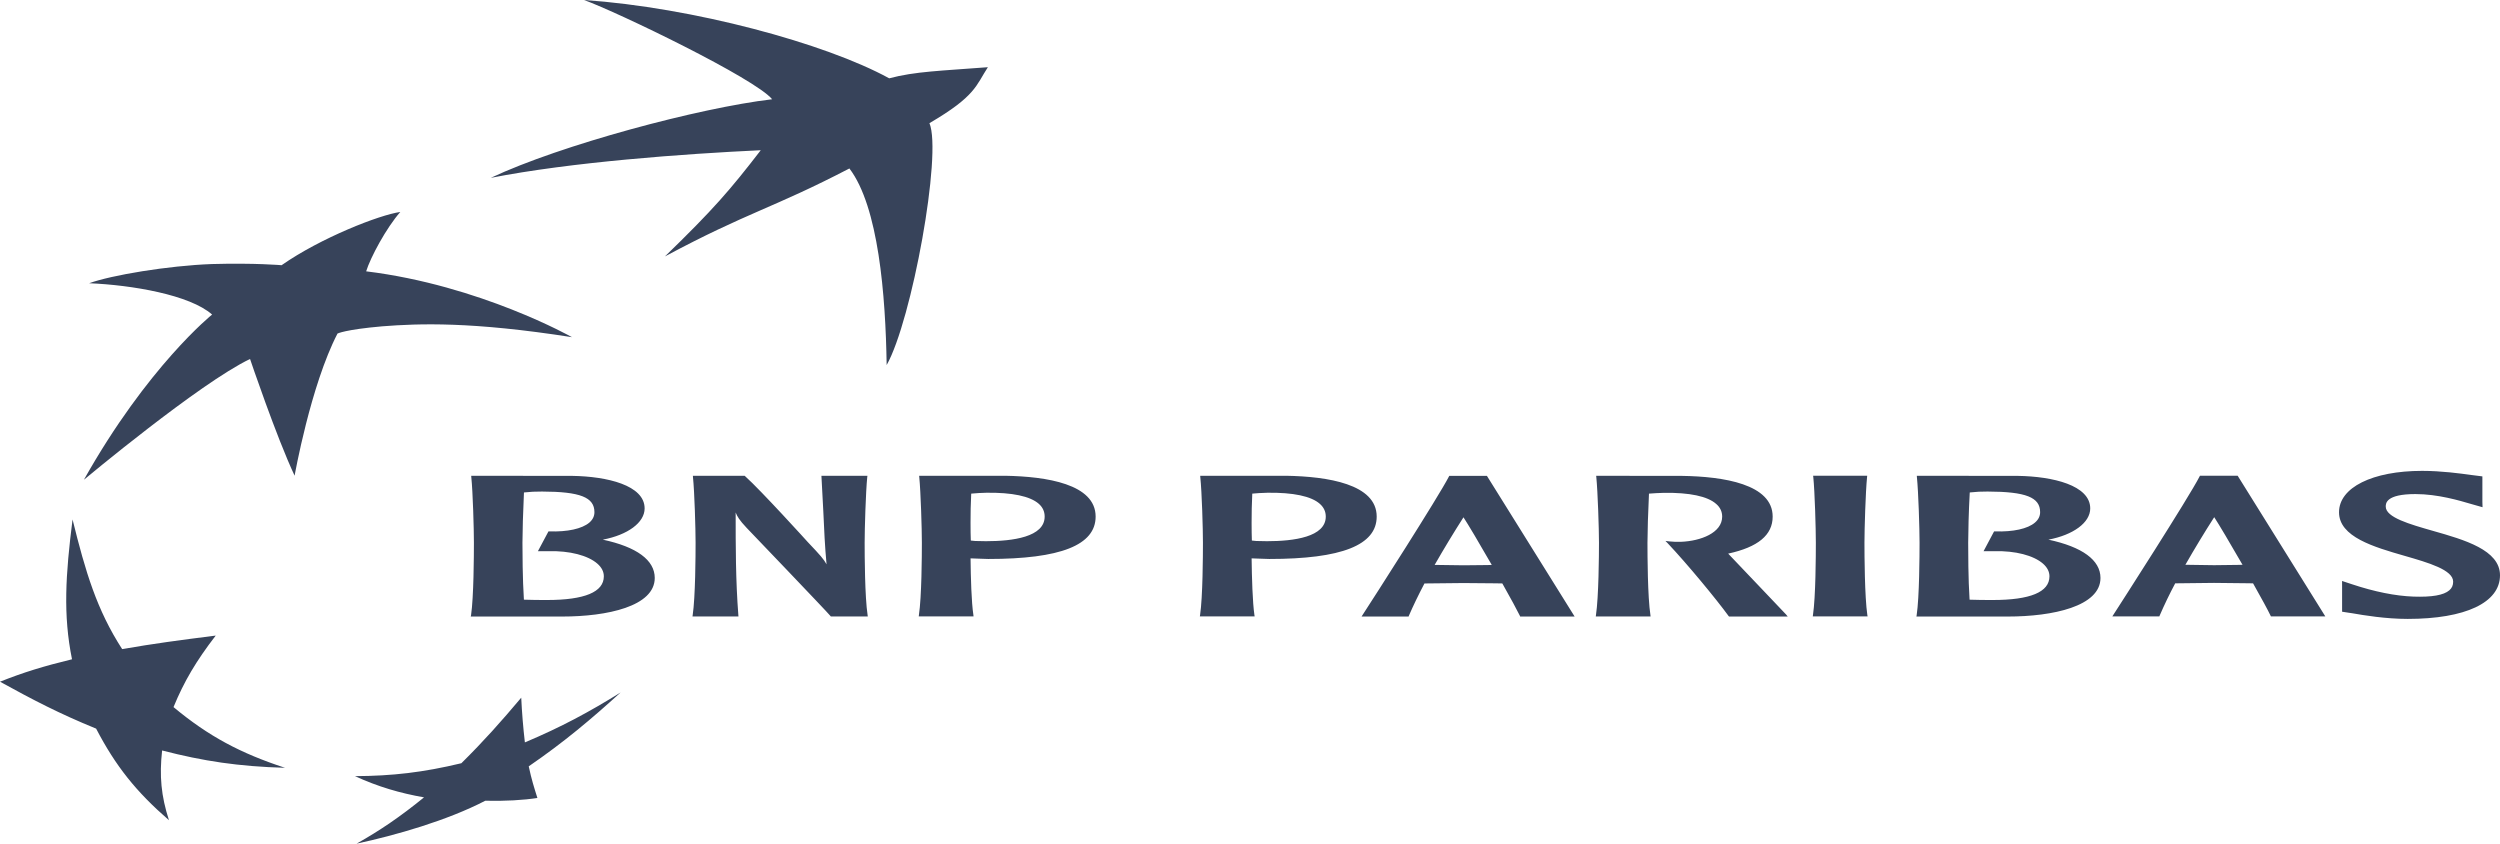
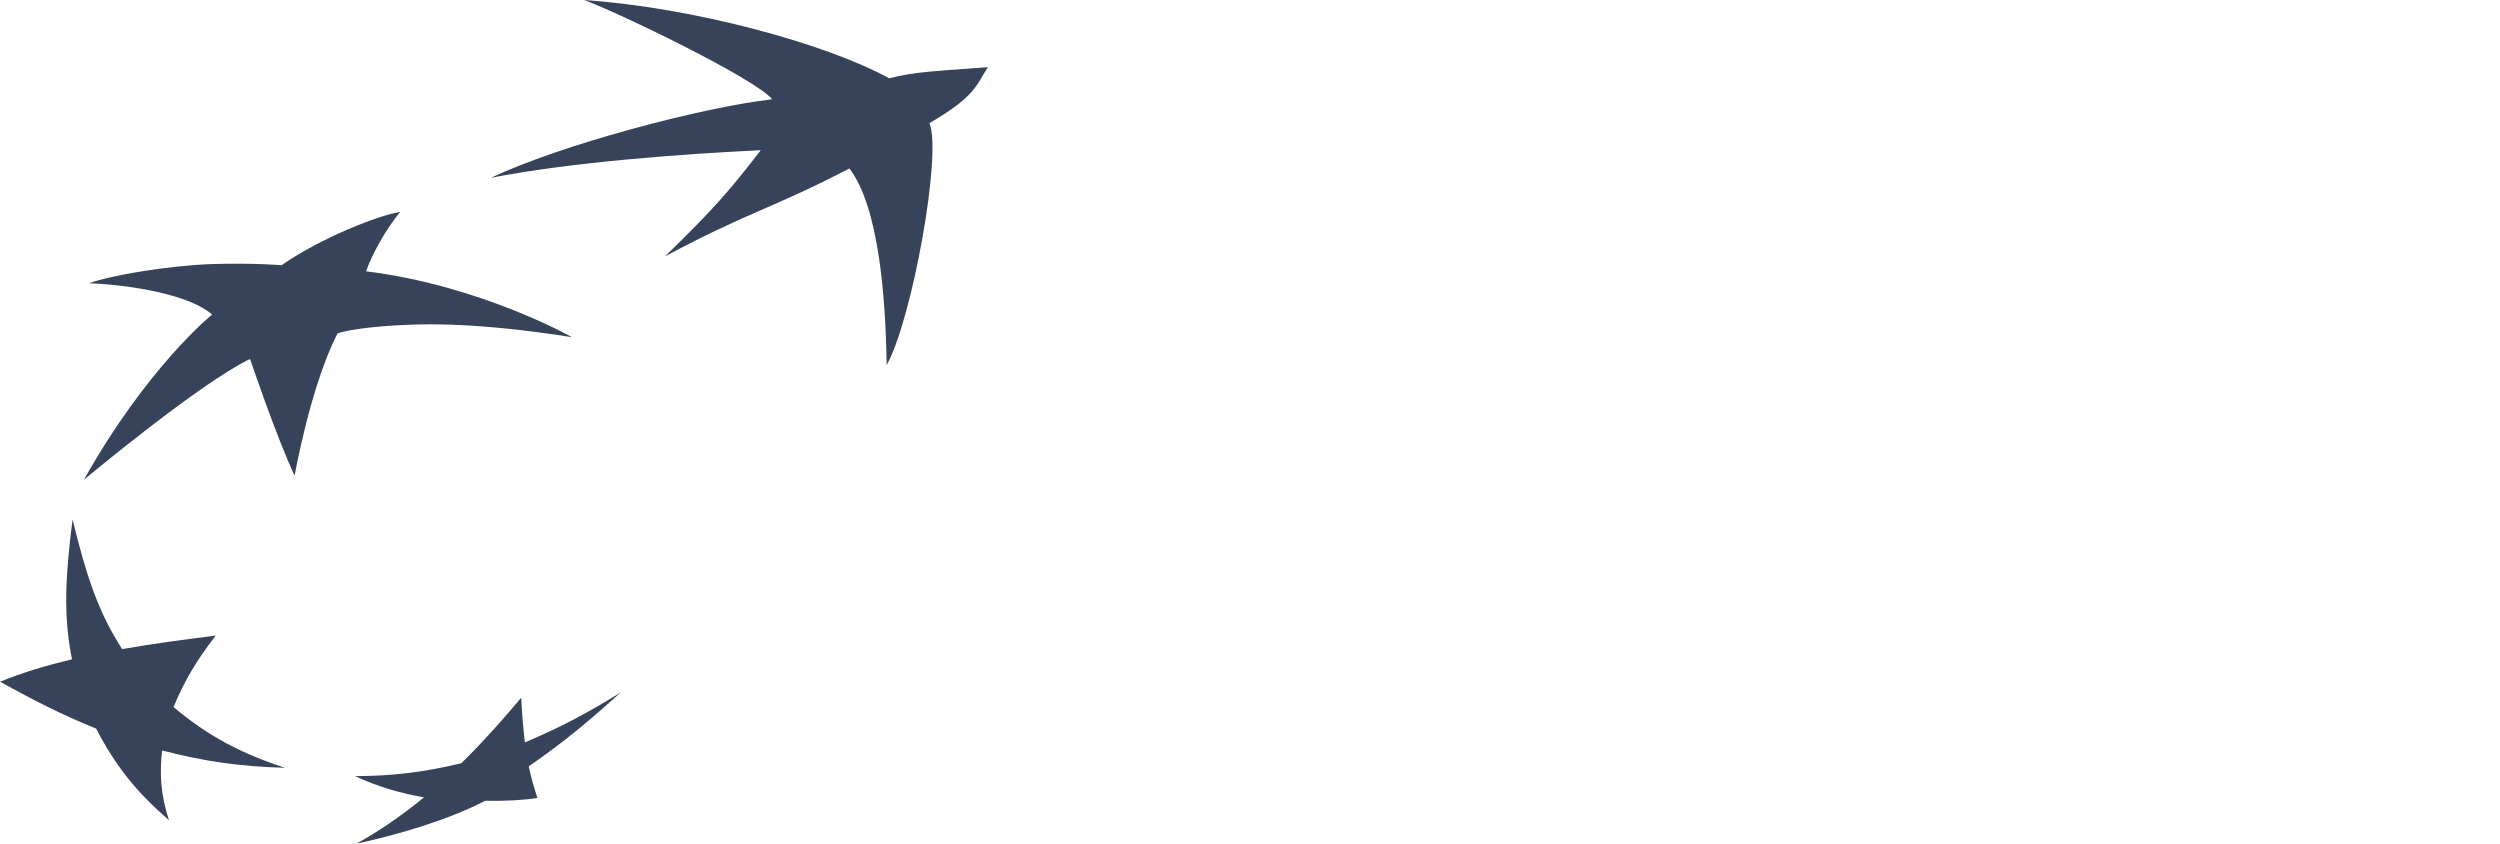
<svg xmlns="http://www.w3.org/2000/svg" width="889" height="300" viewBox="0 0 889 300" fill="none">
  <path fill-rule="evenodd" clip-rule="evenodd" d="M302.049 59.906C274.541 74.202 266.096 75.321 236.443 91.191C253.694 74.477 259.719 67.443 270.527 53.417C242.995 54.717 203.119 57.631 174.522 63.246C199.41 51.526 248.606 38.361 274.574 35.292C268.549 27.937 219.852 4.429 207.693 0C246.238 2.651 293.404 15.351 316.205 27.849C325.42 25.387 334.626 25.189 351.288 23.897C347.051 30.403 346.985 34.181 330.508 43.791C335.073 54.582 324.222 114.003 315.297 129.814C314.907 104.926 312.406 73.497 302.049 59.906ZM101.35 273.03C85.506 267.849 74.137 261.799 61.702 251.442C65.445 242.34 69.705 235.108 76.709 226.013C63.809 227.647 54.484 228.893 43.438 230.822C34.394 216.805 30.409 203.387 25.801 184.718C23.309 204.485 22.406 218.642 25.606 234.44C15.492 236.898 8.302 239.106 0 242.416C11.607 248.808 21.051 253.748 34.18 259.097C41.113 272.405 48.359 281.486 60.081 291.67C57.289 282.977 56.648 275.968 57.646 266.866C72.316 270.661 84.741 272.548 101.35 273.03ZM142.349 75.376C137.361 81.037 131.721 91.576 130.204 96.486C170.727 101.451 203.404 119.901 203.404 119.901C167.741 114.324 149.13 115.008 135.901 116.042C122.696 117.199 120.019 118.609 120.019 118.609C110.456 137.055 104.764 169.138 104.764 169.155C98.283 155.358 88.916 127.674 88.916 127.653C71.017 136.202 29.876 170.574 29.843 170.591C52.477 130.304 75.402 111.858 75.425 111.858C67.522 104.845 46.824 101.329 31.698 100.721C39.581 97.845 59.772 94.476 75.273 93.898C90.746 93.463 100.109 94.307 100.133 94.307C114.037 84.576 135.002 76.385 142.349 75.376ZM185.349 248.099C178.136 256.665 172.049 263.501 164.065 271.404C150.394 274.685 139.524 275.93 126.239 275.998C134.389 279.751 142.316 282.061 150.784 283.543C142.316 290.437 135.059 295.36 126.804 300C140.666 297.032 159.006 291.78 172.558 284.746C179.572 284.919 186.238 284.522 191.098 283.758C189.924 280.005 189.044 277.319 188.017 272.51C200.841 263.695 210.176 255.762 220.703 246.237C209.42 253.237 199.61 258.531 186.647 263.999C186.035 258.711 185.602 253.409 185.349 248.099Z" fill="#37435A" />
-   <path fill-rule="evenodd" clip-rule="evenodd" d="M167.6 169.71C168.147 174.993 168.522 188.169 168.522 193.002C168.522 197.433 168.451 212.297 167.515 218.711L167.401 219.232L199.956 219.241C215.863 219.241 232.829 215.629 232.829 205.522C232.829 199.179 226.412 194.482 214.357 191.9C223.202 190.225 229.229 185.846 229.229 180.797C229.229 172.568 215.906 169.409 203.466 169.223L167.558 169.189L167.6 169.71ZM192.746 174.793C206.335 174.836 211.379 176.837 211.379 182.124C211.379 183.548 210.781 184.79 209.574 185.833C206.967 188.042 201.78 189.178 195.353 188.962H195.035L191.283 196H195.083C202.573 195.809 209.071 197.513 212.405 200.421C213.954 201.77 214.723 203.287 214.723 204.941C214.723 210.52 207.902 213.361 194.522 213.361C192.261 213.361 188.632 213.352 186.3 213.246C185.816 205.933 185.783 195.957 185.783 193.002C185.783 189.526 186.001 181.759 186.319 175.116C188.451 174.879 190.598 174.771 192.746 174.793ZM307.867 169.189H292.097L292.767 181.793C293.043 188.067 293.332 194.461 293.921 200.663C292.848 198.768 291.945 197.717 287.234 192.748C287.082 192.566 270.681 174.467 264.971 169.345L264.805 169.189H246.395L246.423 169.685C246.97 174.959 247.35 188.144 247.35 193.002C247.35 197.416 247.278 212.296 246.324 218.702L246.252 219.207H262.592L262.558 218.736C261.599 206.463 261.599 194.16 261.599 182.276V182.242C262.159 183.658 262.929 184.977 265.499 187.699C265.783 187.995 293.86 217.286 295.299 219.033L295.436 219.207H308.584L308.517 218.702C307.529 212.275 307.468 197.416 307.468 193.002C307.468 188.144 307.862 174.925 308.389 169.685L308.465 169.189H307.867ZM326.894 169.676C327.417 174.984 327.816 188.148 327.816 193.002C327.816 197.416 327.745 212.28 326.766 218.69L326.709 219.203H346.193L346.136 218.69C345.438 214.111 345.205 205.327 345.129 198.552C345.922 198.586 348.71 198.683 348.71 198.683L351.432 198.772C377.128 198.772 389.606 193.846 389.606 183.692C389.606 172.118 372.113 169.434 357.45 169.184H326.847L326.894 169.676ZM350.762 175.221C359.887 175.099 366.318 176.438 369.405 179.164C370.778 180.381 371.481 181.903 371.481 183.692C371.481 190.955 360.134 192.451 350.62 192.451L346.772 192.375C346.772 192.375 345.808 192.29 345.219 192.218C345.148 190.56 345.124 188.385 345.124 185.892C345.124 182.696 345.172 179.046 345.362 175.535C347.156 175.363 348.958 175.259 350.762 175.221ZM426.825 169.676C427.391 174.984 427.766 188.148 427.766 193.002C427.766 197.416 427.699 212.28 426.749 218.69L426.669 219.203H446.157L446.067 218.69C445.407 214.111 445.155 205.327 445.074 198.552L448.622 198.683L451.377 198.772C477.064 198.772 489.551 193.846 489.551 183.692C489.551 172.118 472.063 169.434 457.381 169.184H426.792L426.825 169.676ZM450.712 175.221C459.832 175.099 466.258 176.438 469.331 179.164C470.723 180.381 471.445 181.903 471.445 183.692C471.445 190.955 460.079 192.451 450.546 192.451L446.708 192.375C446.708 192.375 445.753 192.29 445.164 192.218C445.103 190.56 445.069 188.351 445.069 185.884C445.069 182.679 445.131 179.046 445.307 175.535C446.49 175.404 448.618 175.272 450.712 175.221ZM515.67 169.218H515.357L515.21 169.498C511.581 176.595 488.259 212.979 484.626 218.533L484.179 219.237H500.899L501.008 218.931C502.476 215.536 504.337 211.652 506.537 207.48L520.368 207.332L531.744 207.429C531.744 207.429 533.748 207.472 534.228 207.472C537.254 212.86 539.472 216.935 540.455 218.948L540.574 219.237H559.934L528.747 169.214L515.67 169.218ZM520.411 183.951C521.959 186.312 525.959 193.002 530.476 200.892L528.984 200.934L520.411 201.019C520.411 201.019 511.543 200.913 510.161 200.879C513.432 195.167 516.849 189.523 520.411 183.951ZM567.652 169.685C568.17 174.959 568.597 188.148 568.597 193.002C568.597 197.416 568.488 212.28 567.529 218.69L567.462 219.211H586.946L586.889 218.707C585.896 212.258 585.839 197.42 585.839 193.006C585.839 189.53 586.063 181.763 586.376 175.535C588.138 175.395 589.904 175.302 591.672 175.255C600.773 175.116 607.209 176.472 610.263 179.19C611.683 180.39 612.405 181.945 612.405 183.701C612.405 189.479 604.782 192.396 597.728 192.667C596.34 192.719 594.95 192.67 593.572 192.519L592.237 192.354L593.111 193.265C599.922 200.477 610.32 213.047 614.671 219.042L614.846 219.249H635.722L635.099 218.486C634.387 217.685 620.693 203.368 614.894 197.246C614.894 197.246 614.671 197.021 614.542 196.865C625.134 194.562 630.359 190.272 630.359 183.701C630.359 172.139 612.842 169.443 598.179 169.227L567.595 169.193L567.652 169.685ZM663.437 169.172H644.742L644.808 169.668C645.345 174.959 645.715 188.148 645.715 192.994C645.715 197.382 645.658 212.254 644.694 218.673L644.628 219.203H664.121L664.021 218.673C663.076 212.254 663 197.386 663 192.994C663 188.139 663.399 174.925 663.926 169.668L663.973 169.172H663.437ZM681.657 169.71C682.194 174.984 682.593 188.161 682.593 193.002C682.593 197.433 682.526 212.297 681.571 218.711L681.486 219.232L714.022 219.241C729.915 219.241 746.929 215.629 746.929 205.522C746.929 199.179 740.474 194.482 728.414 191.9C737.253 190.225 743.286 185.846 743.286 180.797C743.286 172.568 729.981 169.409 717.523 169.223L681.619 169.189L681.657 169.71ZM706.802 174.793C720.411 174.836 725.469 176.837 725.469 182.124C725.469 183.548 724.856 184.79 723.621 185.833C721.061 188.042 715.865 189.178 709.429 188.962H709.097L705.358 196H709.163C716.658 195.809 723.132 197.513 726.476 200.421C728.015 201.77 728.785 203.287 728.785 204.941C728.785 210.52 722.011 213.361 708.607 213.361C706.332 213.361 702.689 213.352 700.381 213.246C699.896 205.933 699.887 195.957 699.887 193.002C699.887 189.483 700.072 181.759 700.443 175.116C702.552 174.877 704.677 174.769 706.802 174.793ZM795.419 169.172H782.301L782.172 169.434C778.315 176.985 753.635 215.341 751.588 218.503L751.142 219.199H767.866L767.985 218.885C769.664 215.008 771.505 211.188 773.504 207.434C774.098 207.434 787.297 207.277 787.297 207.277L798.687 207.4C798.687 207.4 800.682 207.434 801.19 207.434C804.216 212.801 806.434 216.884 807.398 218.902L807.546 219.199H826.887L795.709 169.167L795.419 169.172ZM787.373 183.908C788.931 186.27 792.902 192.96 797.438 200.833L795.97 200.875L787.354 200.981L777.123 200.833C780.389 195.119 783.806 189.476 787.373 183.908ZM831.755 182.153C831.755 190.938 844.148 194.507 855.096 197.662C863.593 200.104 872.343 202.664 872.343 206.836C872.343 208.121 871.915 209.138 870.96 209.927C868.975 211.648 864.781 212.377 858.202 212.152C851.781 211.911 844.399 210.44 836.273 207.73L832.838 206.594L832.848 208.532V217.524L835.076 217.872L836.448 218.071C840.538 218.792 848.323 220.085 856.169 220.085C876.727 220.085 889 214.281 889 204.576C889 195.567 876.328 191.947 865.151 188.775C856.906 186.414 848.37 184.006 848.37 180.148C848.37 179.046 848.37 175.692 858.929 175.692C866.842 175.692 874.58 177.986 878.745 179.219L882.792 180.368L882.735 178.499V169.405L878.755 168.9C874.793 168.353 868.177 167.442 861.304 167.442C843.63 167.446 831.755 173.36 831.755 182.153Z" fill="#37435A" />
</svg>